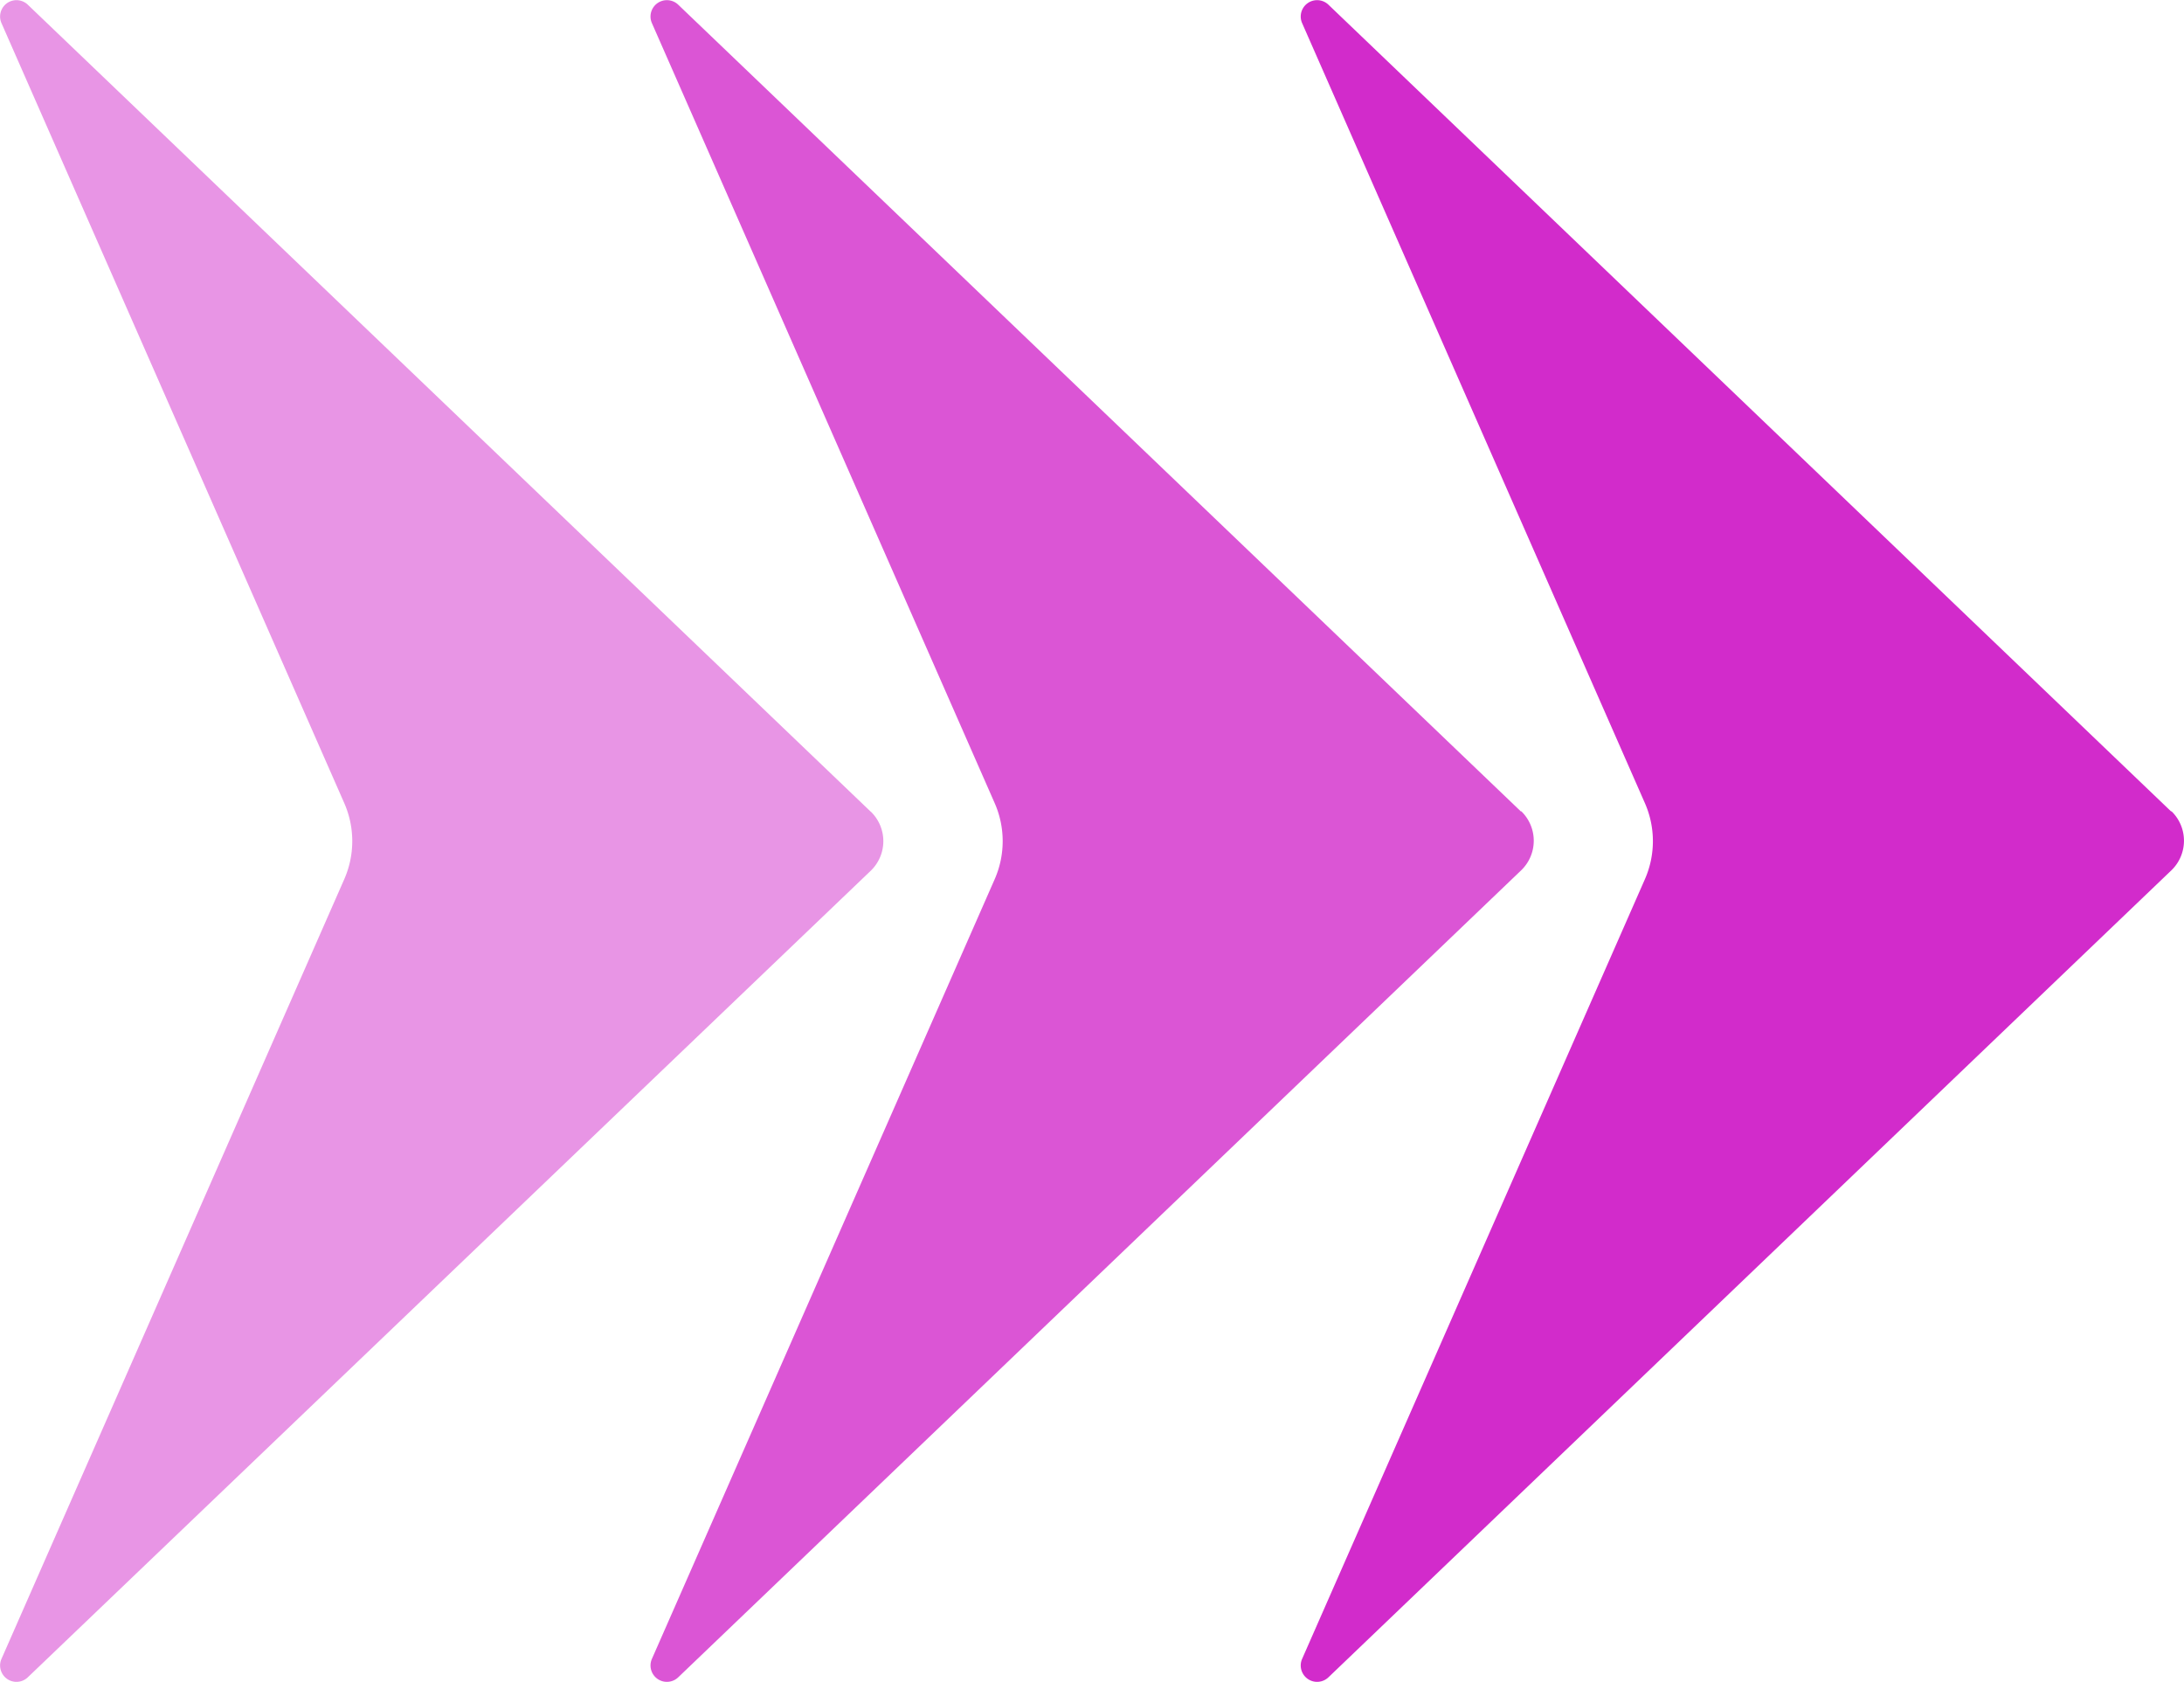
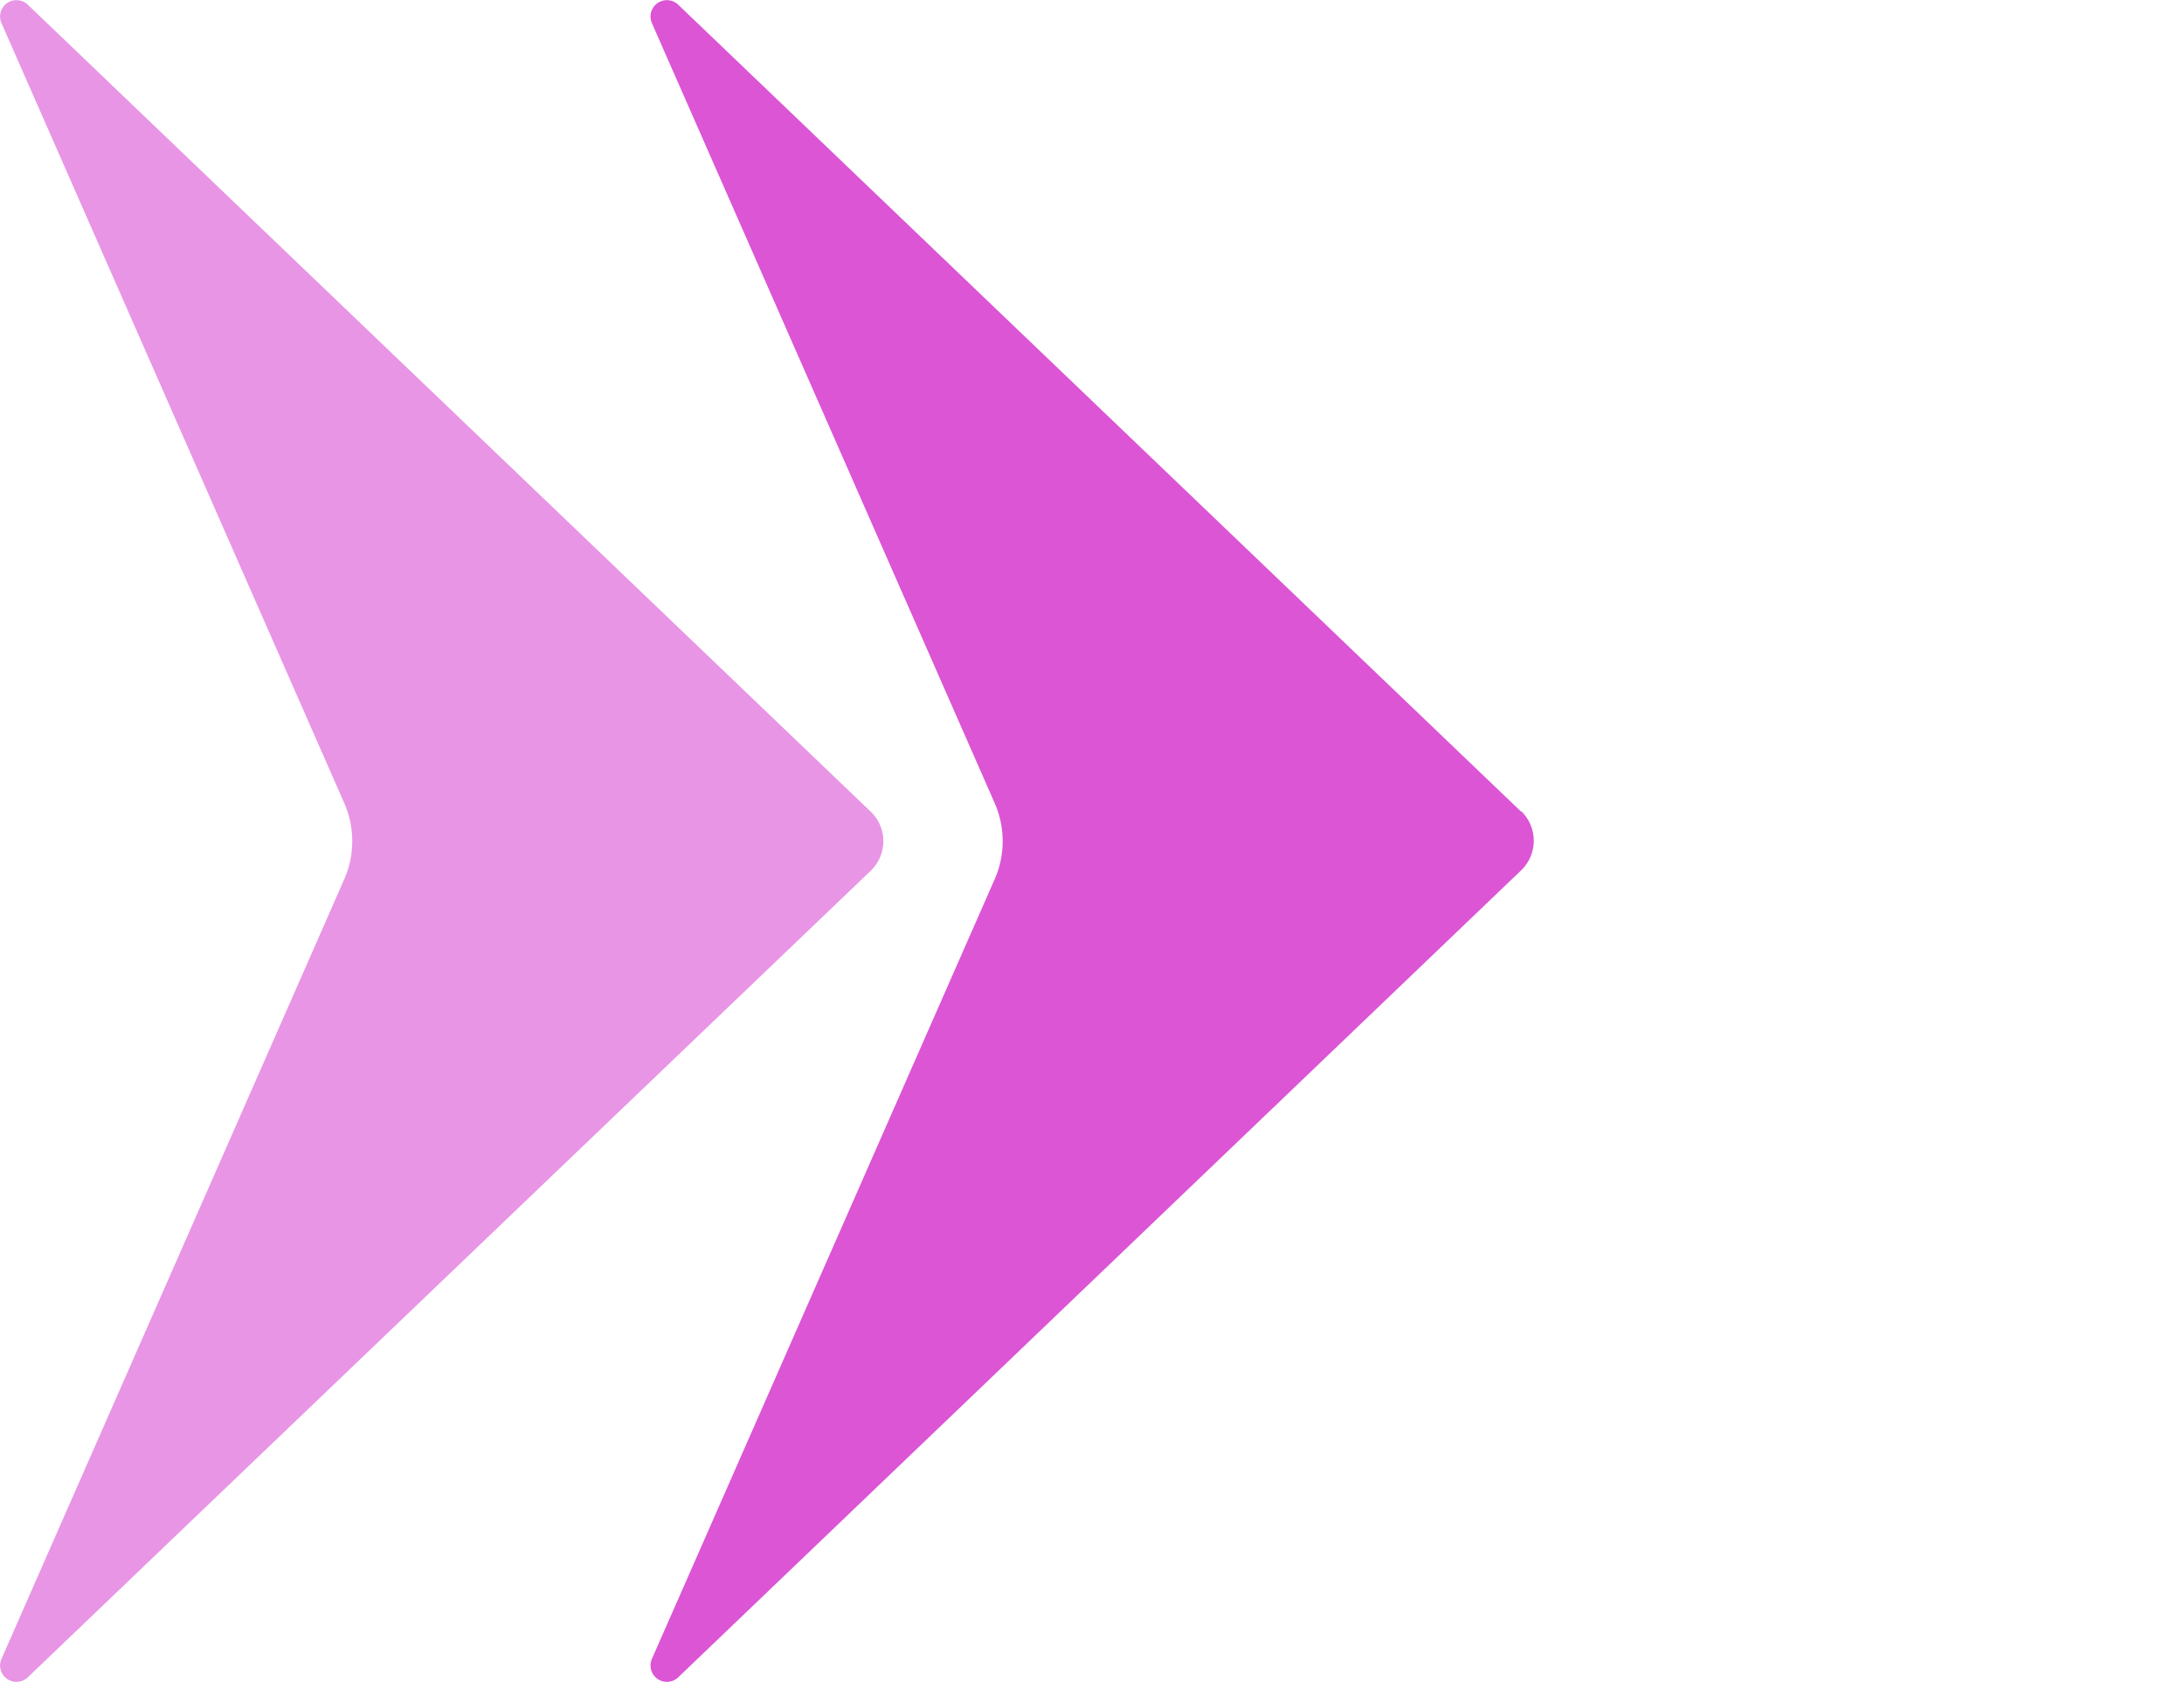
<svg xmlns="http://www.w3.org/2000/svg" id="Customer-DK-flecha-5" width="20.805" height="16.023" viewBox="0 0 20.805 16.023">
  <defs>
    <clipPath id="clip-path">
      <rect id="Rectangle_239" data-name="Rectangle 239" width="8.415" height="16.023" fill="#d22bcb" />
    </clipPath>
  </defs>
-   <path id="Path_144" data-name="Path 144" d="M31.535,7.73,23.506.045a.156.156,0,0,0-.251.175L26.52,7.648a.9.9,0,0,1,0,.727L23.255,15.8a.156.156,0,0,0,.251.175l8.029-7.685a.391.391,0,0,0,0-.565" transform="translate(-10.851 0)" fill="#d22bcb" />
  <g id="Group_493" data-name="Group 493" transform="translate(6.195 0)" opacity="0.8">
    <g id="Group_492" data-name="Group 492" transform="translate(0 0)">
      <g id="Group_491" data-name="Group 491" clip-path="url(#clip-path)">
        <path id="Path_145" data-name="Path 145" d="M19.915,7.73,11.886.045a.156.156,0,0,0-.251.175L14.9,7.648a.9.9,0,0,1,0,.727L11.635,15.8a.156.156,0,0,0,.251.175l8.029-7.685a.391.391,0,0,0,0-.565" transform="translate(-11.62 0)" fill="#d22bcb" />
      </g>
    </g>
  </g>
  <g id="Group_496" data-name="Group 496" transform="translate(0 0)" opacity="0.5">
    <g id="Group_495" data-name="Group 495" transform="translate(0 0)">
      <g id="Group_494" data-name="Group 494" clip-path="url(#clip-path)">
        <path id="Path_146" data-name="Path 146" d="M8.294,7.73.265.045A.156.156,0,0,0,.014.22L3.279,7.648a.9.9,0,0,1,0,.727L.014,15.8a.156.156,0,0,0,.251.175L8.294,8.294a.391.391,0,0,0,0-.565" transform="translate(0 0)" fill="#d22bcb" />
      </g>
    </g>
  </g>
-   <rect id="Rectangle_241" data-name="Rectangle 241" width="20.805" height="16.023" transform="translate(0 0)" fill="none" />
-   <rect id="Rectangle_242" data-name="Rectangle 242" width="20.804" height="16.023" transform="translate(0 0)" fill="none" />
</svg>